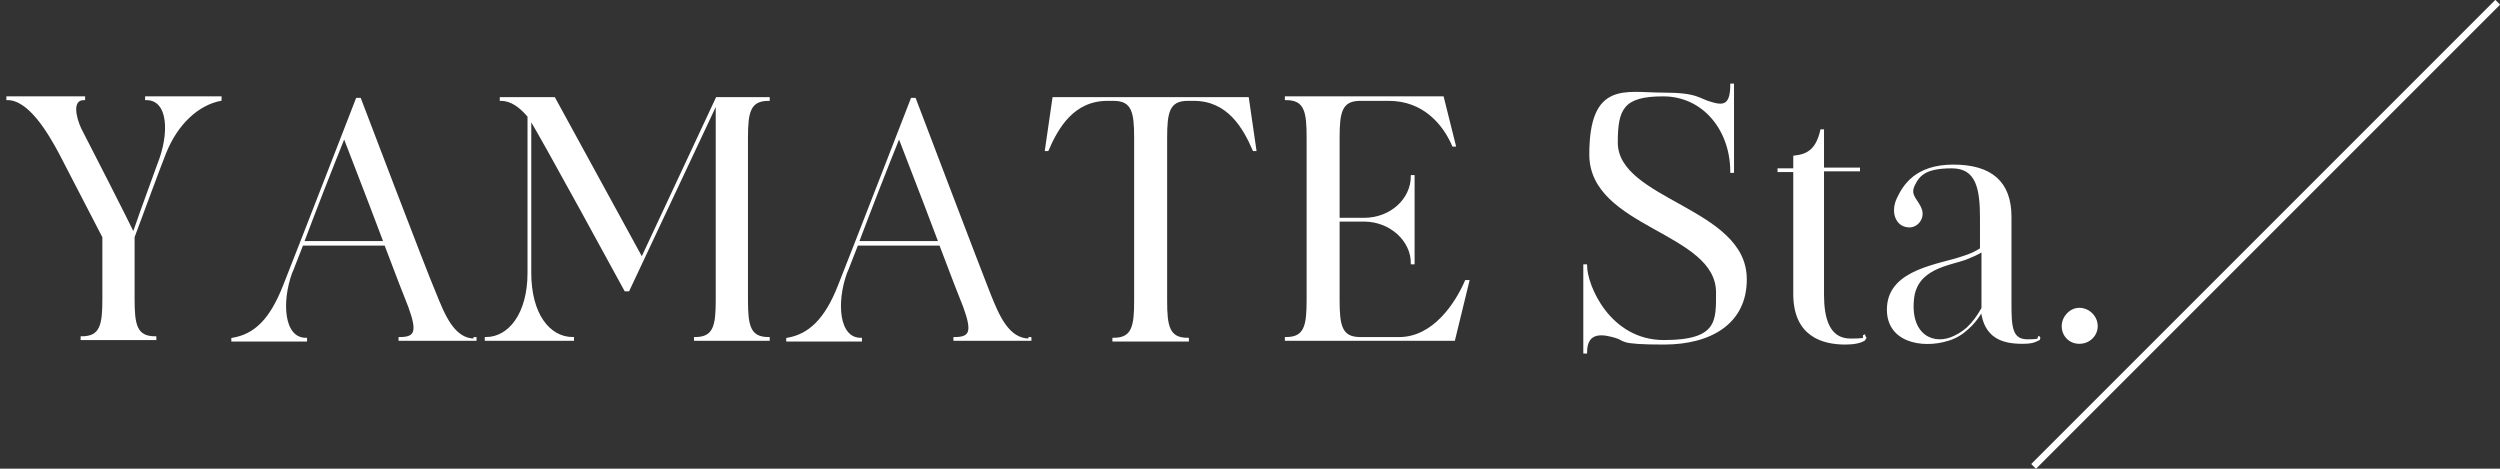
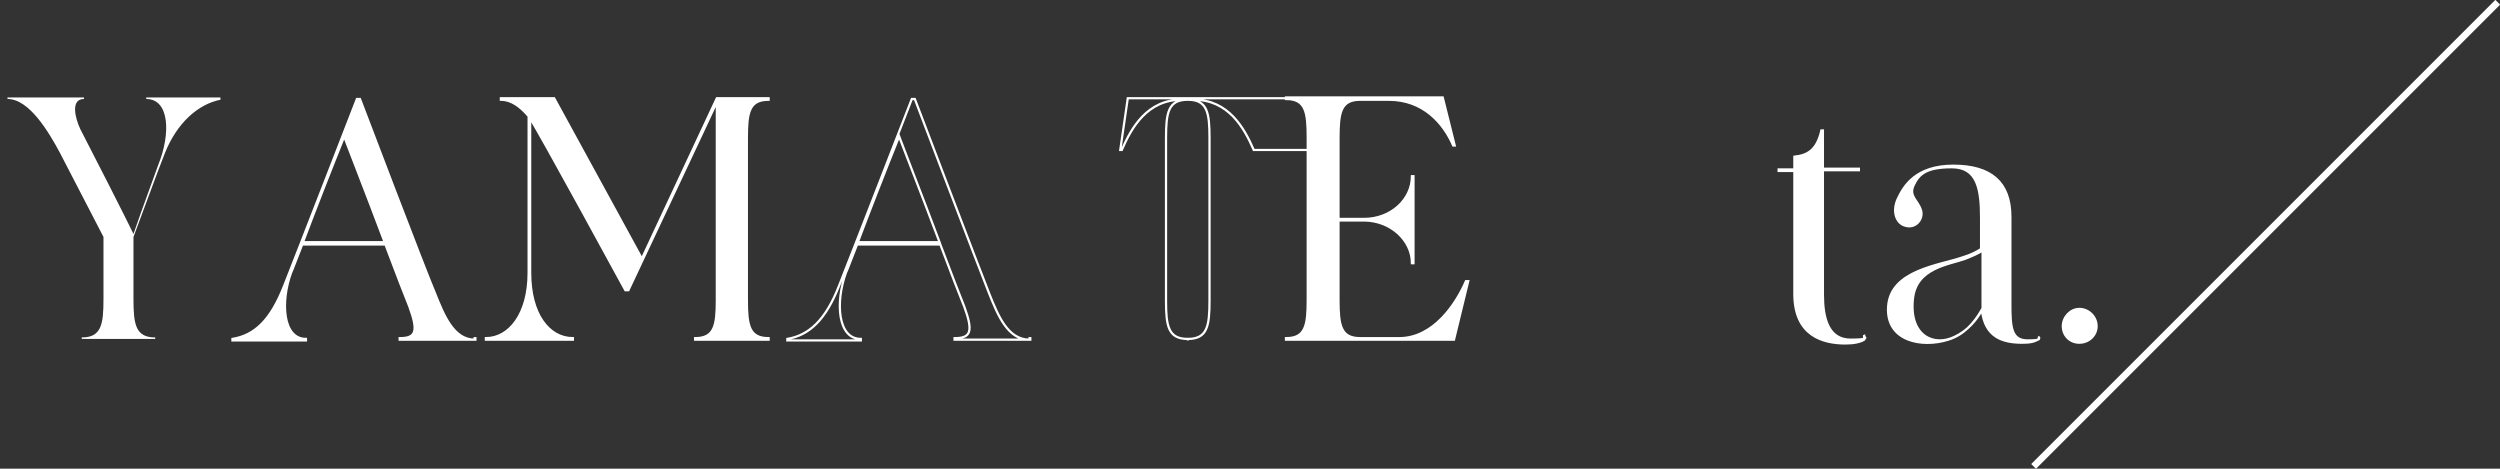
<svg xmlns="http://www.w3.org/2000/svg" id="_レイヤー_2" version="1.1" viewBox="0 0 333.4 62.5">
  <rect x="0" y="0" width="333.4" height="62.5" fill="#333333" stroke="none" />
  <defs>
    <style>
      .st0, .st1, .st2 {
        fill: none;
      }

      .st3 {
        fill: #fff;
      }

      .st1 {
        stroke-width: .3px;
      }

      .st1, .st2 {
        stroke: #fff;
        stroke-miterlimit: 10;
      }

      .st2 {
        stroke-width: .9px;
      }

      .st4 {
        clip-path: url(#clippath);
      }
    </style>
    <clipPath id="clippath">
      <polygon class="st0" points="271.2 62.2 333.1 .3 -15.6 .3 -15.6 62.2 271.2 62.2" />
    </clipPath>
  </defs>
  <g id="_パンフ説明">
    <g class="st4">
      <g>
        <g>
          <path class="st3" d="M29.4,13.1v.2c-3,.6-5.8,3.1-7.4,7.1-1,2.5-2.8,7.5-4.2,11.2v8.3c0,3.4.3,5.1,2.9,5.1v.2h-9.8v-.2c2.6,0,2.9-1.7,2.9-5.1v-8.3c-1.8-3.5-4.7-9.1-5.8-11.2-1.5-2.8-4.1-7.2-7-7.2v-.2h10.2v.2c-1.8,0-1.2,2.5-.5,4,1,1.9,6.5,12.7,7.1,14,1.3-3.8,3-8.3,3.3-9.2,1.7-4.2,1.5-8.8-1.6-8.8v-.2h9.9Z" />
          <path class="st3" d="M63.4,45.1v.2h-10.1v-.2c2.2,0,2.5-.9,1.3-4.2-.5-1.2-1.8-4.6-3.2-8.3h-11.1c-.8,2-1.3,3.4-1.5,3.8-1.4,3.9-1.1,8.8,2,8.8v.2h-9.8v-.2c3-.5,5.1-2.5,6.9-7.1,1.6-4,9.7-24.9,9.7-24.9h.4s8.7,22.9,10,25.9c1.2,3,2.5,6.2,5.3,6.2h0v-.2ZM51.3,32.3c-2.4-6.4-5.3-13.8-5.4-14.1-1.7,4.2-4,10.1-5.5,14.1h10.9Z" />
          <path class="st3" d="M99.6,40c0,3.4.3,5.1,2.9,5.1v.2h-9.8v-.2c2.6,0,2.9-1.7,2.9-5.1V13.6l-11.8,25.1h-.4s-11.7-21.5-12.7-22.9v20.6c0,5.5,2.5,8.7,5.7,8.7v.2h-11.6v-.2c3.1,0,5.7-3.2,5.7-8.7V15.5c-1.1-1.3-2.3-2.2-3.7-2.2v-.2h7.1l11.7,21.4,10-21.4h6.9v.2c-2.6,0-2.9,1.7-2.9,5.1v21.7h0Z" />
-           <path class="st3" d="M137.4,45.1v.2h-10.1v-.2c2.2,0,2.5-.9,1.3-4.2-.5-1.2-1.8-4.6-3.2-8.3h-11.1c-.8,2-1.3,3.4-1.5,3.8-1.4,3.9-1.1,8.8,2,8.8v.2h-9.8v-.2c2.9-.5,5.1-2.5,6.9-7.1,1.6-4,9.7-24.9,9.7-24.9h.4s8.7,22.9,9.9,25.9,2.5,6.2,5.4,6.2h0v-.2ZM125.3,32.3c-2.4-6.4-5.3-13.8-5.4-14.1-1.7,4.2-4,10.1-5.5,14.1h10.9Z" />
-           <path class="st3" d="M167.4,20h-.2c-1.3-3-3.4-6.7-8-6.7h-.8c-2.6,0-2.9,1.7-2.9,5.1v21.7c0,3.4.3,5.1,2.9,5.1v.2h-9.9v-.2c2.6,0,2.9-1.7,2.9-5.1v-21.7c0-3.4-.3-5.1-2.9-5.1h-.8c-4.6,0-6.7,3.7-8,6.7h-.2l1-6.9h25.9l1,6.9h0Z" />
          <path class="st3" d="M195.8,37.5l-1.9,7.8h-22.4v-.2c2.6,0,2.9-1.7,2.9-5.1v-21.7c0-3.4-.3-5.1-2.9-5.1v-.2h20.9l1.6,6.4h-.2c-1.3-3-4-6.1-8.6-6.1h-3.8c-2.6,0-2.9,1.7-2.9,5.1v10.8h3.4c3.6,0,6.4-2.6,6.4-5.7h.2v11.6h-.2c0-3.1-2.9-5.7-6.4-5.7h-3.4v10.6c0,3.4.3,5.1,2.9,5.1h5.2c4.6,0,7.6-4.6,8.9-7.6h.3Z" />
-           <path class="st3" d="M232.8,37.3c0,5.7-4.6,8.5-10.9,8.5s-5-.5-6.5-.9c-1.4-.4-3.9-1-3.9,2.1h-.2v-11.6h.2c0,2.7,3.1,10.1,10.4,10.1s7.1-2.7,7.1-6.5c0-8.2-16.9-8.7-16.9-18.4s4.7-8.1,9.6-8.1,4.7.8,6.7,1.3c1.7.5,2.5,0,2.5-2.5h.2v11.6h-.2c0-5.6-3.7-10.2-9.1-10.2s-6.2,1.8-6.2,6.3c0,7.8,17.2,8.8,17.2,18.2h0Z" />
          <path class="st3" d="M248.6,45v.3c-.5.3-1.3.5-2.5.5-3.1,0-6.8-1.1-6.8-6.6v-16.4h-2.1v-.2h2.1v-1.7c1.8-.2,3-.9,3.6-3.5h.2v5.1h4.8v.2h-4.8v16.6c0,3.1.7,6,3.7,6s1.6-.4,1.8-.5h0v.2Z" />
          <path class="st3" d="M271.9,45v.2c-.6.4-1.2.5-2.2.5-2.6,0-5-.7-5.4-4.4-1.1,1.9-2.5,3.4-4.5,4-3.5,1.1-8.3.2-8-4.4.3-4.9,6.9-5.5,10-6.6,1-.3,1.8-.7,2.4-1.1v-4.1c0-3.9-.5-6.8-3.9-6.8s-4.4.9-5.1,2.4c-.7,1.5.6,2,1,3.4.3,1.2-.8,2.4-2.1,2-1.2-.3-1.8-1.9-1-3.6s2.4-4.4,7.4-4.4,7.6,2.2,7.6,6.8v11.6c0,3.1.1,4.9,2.3,4.9s1.3-.3,1.6-.5h0ZM264.4,41.1v-7.7c-.6.4-1.3.7-2.3,1.1-2.2.8-6.6,1.2-7,5.4-.5,4.9,2.8,6.4,5.6,5,1.7-.8,2.9-2.2,3.7-3.7h0Z" />
          <path class="st3" d="M279.6,43.5c0,1.2-1,2.2-2.3,2.2s-2.2-1-2.2-2.2,1-2.3,2.2-2.3,2.3,1,2.3,2.3Z" />
        </g>
        <g>
-           <path class="st1" d="M29.4,13.1v.2c-3,.6-5.8,3.1-7.4,7.1-1,2.5-2.8,7.5-4.2,11.2v8.3c0,3.4.3,5.1,2.9,5.1v.2h-9.8v-.2c2.6,0,2.9-1.7,2.9-5.1v-8.3c-1.8-3.5-4.7-9.1-5.8-11.2-1.5-2.8-4.1-7.2-7-7.2v-.2h10.2v.2c-1.8,0-1.2,2.5-.5,4,1,1.9,6.5,12.7,7.1,14,1.3-3.8,3-8.3,3.3-9.2,1.7-4.2,1.5-8.8-1.6-8.8v-.2h9.9Z" />
          <path class="st1" d="M63.4,45.1v.2h-10.1v-.2c2.2,0,2.5-.9,1.3-4.2-.5-1.2-1.8-4.6-3.2-8.3h-11.1c-.8,2-1.3,3.4-1.5,3.8-1.4,3.9-1.1,8.8,2,8.8v.2h-9.8v-.2c3-.5,5.1-2.5,6.9-7.1,1.6-4,9.7-24.9,9.7-24.9h.4s8.7,22.9,10,25.9c1.2,3,2.5,6.2,5.3,6.2h0v-.2ZM51.3,32.3c-2.4-6.4-5.3-13.8-5.4-14.1-1.7,4.2-4,10.1-5.5,14.1h10.9Z" />
          <path class="st1" d="M99.6,40c0,3.4.3,5.1,2.9,5.1v.2h-9.8v-.2c2.6,0,2.9-1.7,2.9-5.1V13.6l-11.8,25.1h-.4s-11.7-21.5-12.7-22.9v20.6c0,5.5,2.5,8.7,5.7,8.7v.2h-11.6v-.2c3.1,0,5.7-3.2,5.7-8.7V15.5c-1.1-1.3-2.3-2.2-3.7-2.2v-.2h7.1l11.7,21.4,10-21.4h6.9v.2c-2.6,0-2.9,1.7-2.9,5.1v21.7h0Z" />
          <path class="st1" d="M137.4,45.1v.2h-10.1v-.2c2.2,0,2.5-.9,1.3-4.2-.5-1.2-1.8-4.6-3.2-8.3h-11.1c-.8,2-1.3,3.4-1.5,3.8-1.4,3.9-1.1,8.8,2,8.8v.2h-9.8v-.2c2.9-.5,5.1-2.5,6.9-7.1,1.6-4,9.7-24.9,9.7-24.9h.4s8.7,22.9,9.9,25.9,2.5,6.2,5.4,6.2h0v-.2ZM125.3,32.3c-2.4-6.4-5.3-13.8-5.4-14.1-1.7,4.2-4,10.1-5.5,14.1h10.9Z" />
-           <path class="st1" d="M167.4,20h-.2c-1.3-3-3.4-6.7-8-6.7h-.8c-2.6,0-2.9,1.7-2.9,5.1v21.7c0,3.4.3,5.1,2.9,5.1v.2h-9.9v-.2c2.6,0,2.9-1.7,2.9-5.1v-21.7c0-3.4-.3-5.1-2.9-5.1h-.8c-4.6,0-6.7,3.7-8,6.7h-.2l1-6.9h25.9l1,6.9h0Z" />
+           <path class="st1" d="M167.4,20h-.2c-1.3-3-3.4-6.7-8-6.7h-.8c-2.6,0-2.9,1.7-2.9,5.1v21.7c0,3.4.3,5.1,2.9,5.1v.2v-.2c2.6,0,2.9-1.7,2.9-5.1v-21.7c0-3.4-.3-5.1-2.9-5.1h-.8c-4.6,0-6.7,3.7-8,6.7h-.2l1-6.9h25.9l1,6.9h0Z" />
          <path class="st1" d="M195.8,37.5l-1.9,7.8h-22.4v-.2c2.6,0,2.9-1.7,2.9-5.1v-21.7c0-3.4-.3-5.1-2.9-5.1v-.2h20.9l1.6,6.4h-.2c-1.3-3-4-6.1-8.6-6.1h-3.8c-2.6,0-2.9,1.7-2.9,5.1v10.8h3.4c3.6,0,6.4-2.6,6.4-5.7h.2v11.6h-.2c0-3.1-2.9-5.7-6.4-5.7h-3.4v10.6c0,3.4.3,5.1,2.9,5.1h5.2c4.6,0,7.6-4.6,8.9-7.6h.3Z" />
-           <path class="st1" d="M232.8,37.3c0,5.7-4.6,8.5-10.9,8.5s-5-.5-6.5-.9c-1.4-.4-3.9-1-3.9,2.1h-.2v-11.6h.2c0,2.7,3.1,10.1,10.4,10.1s7.1-2.7,7.1-6.5c0-8.2-16.9-8.7-16.9-18.4s4.7-8.1,9.6-8.1,4.7.8,6.7,1.3c1.7.5,2.5,0,2.5-2.5h.2v11.6h-.2c0-5.6-3.7-10.2-9.1-10.2s-6.2,1.8-6.2,6.3c0,7.8,17.2,8.8,17.2,18.2h0Z" />
          <path class="st1" d="M248.6,45v.3c-.5.3-1.3.5-2.5.5-3.1,0-6.8-1.1-6.8-6.6v-16.4h-2.1v-.2h2.1v-1.7c1.8-.2,3-.9,3.6-3.5h.2v5.1h4.8v.2h-4.8v16.6c0,3.1.7,6,3.7,6s1.6-.4,1.8-.5h0v.2Z" />
          <path class="st1" d="M271.9,45v.2c-.6.4-1.2.5-2.2.5-2.6,0-5-.7-5.4-4.4-1.1,1.9-2.5,3.4-4.5,4-3.5,1.1-8.3.2-8-4.4.3-4.9,6.9-5.5,10-6.6,1-.3,1.8-.7,2.4-1.1v-4.1c0-3.9-.5-6.8-3.9-6.8s-4.4.9-5.1,2.4c-.7,1.5.6,2,1,3.4.3,1.2-.8,2.4-2.1,2-1.2-.3-1.8-1.9-1-3.6s2.4-4.4,7.4-4.4,7.6,2.2,7.6,6.8v11.6c0,3.1.1,4.9,2.3,4.9s1.3-.3,1.6-.5h0ZM264.4,41.1v-7.7c-.6.4-1.3.7-2.3,1.1-2.2.8-6.6,1.2-7,5.4-.5,4.9,2.8,6.4,5.6,5,1.7-.8,2.9-2.2,3.7-3.7h0Z" />
          <path class="st1" d="M279.6,43.5c0,1.2-1,2.2-2.3,2.2s-2.2-1-2.2-2.2,1-2.3,2.2-2.3,2.3,1,2.3,2.3Z" />
        </g>
      </g>
    </g>
    <line class="st2" x1="333.1" y1=".3" x2="271.2" y2="62.2" />
  </g>
</svg>